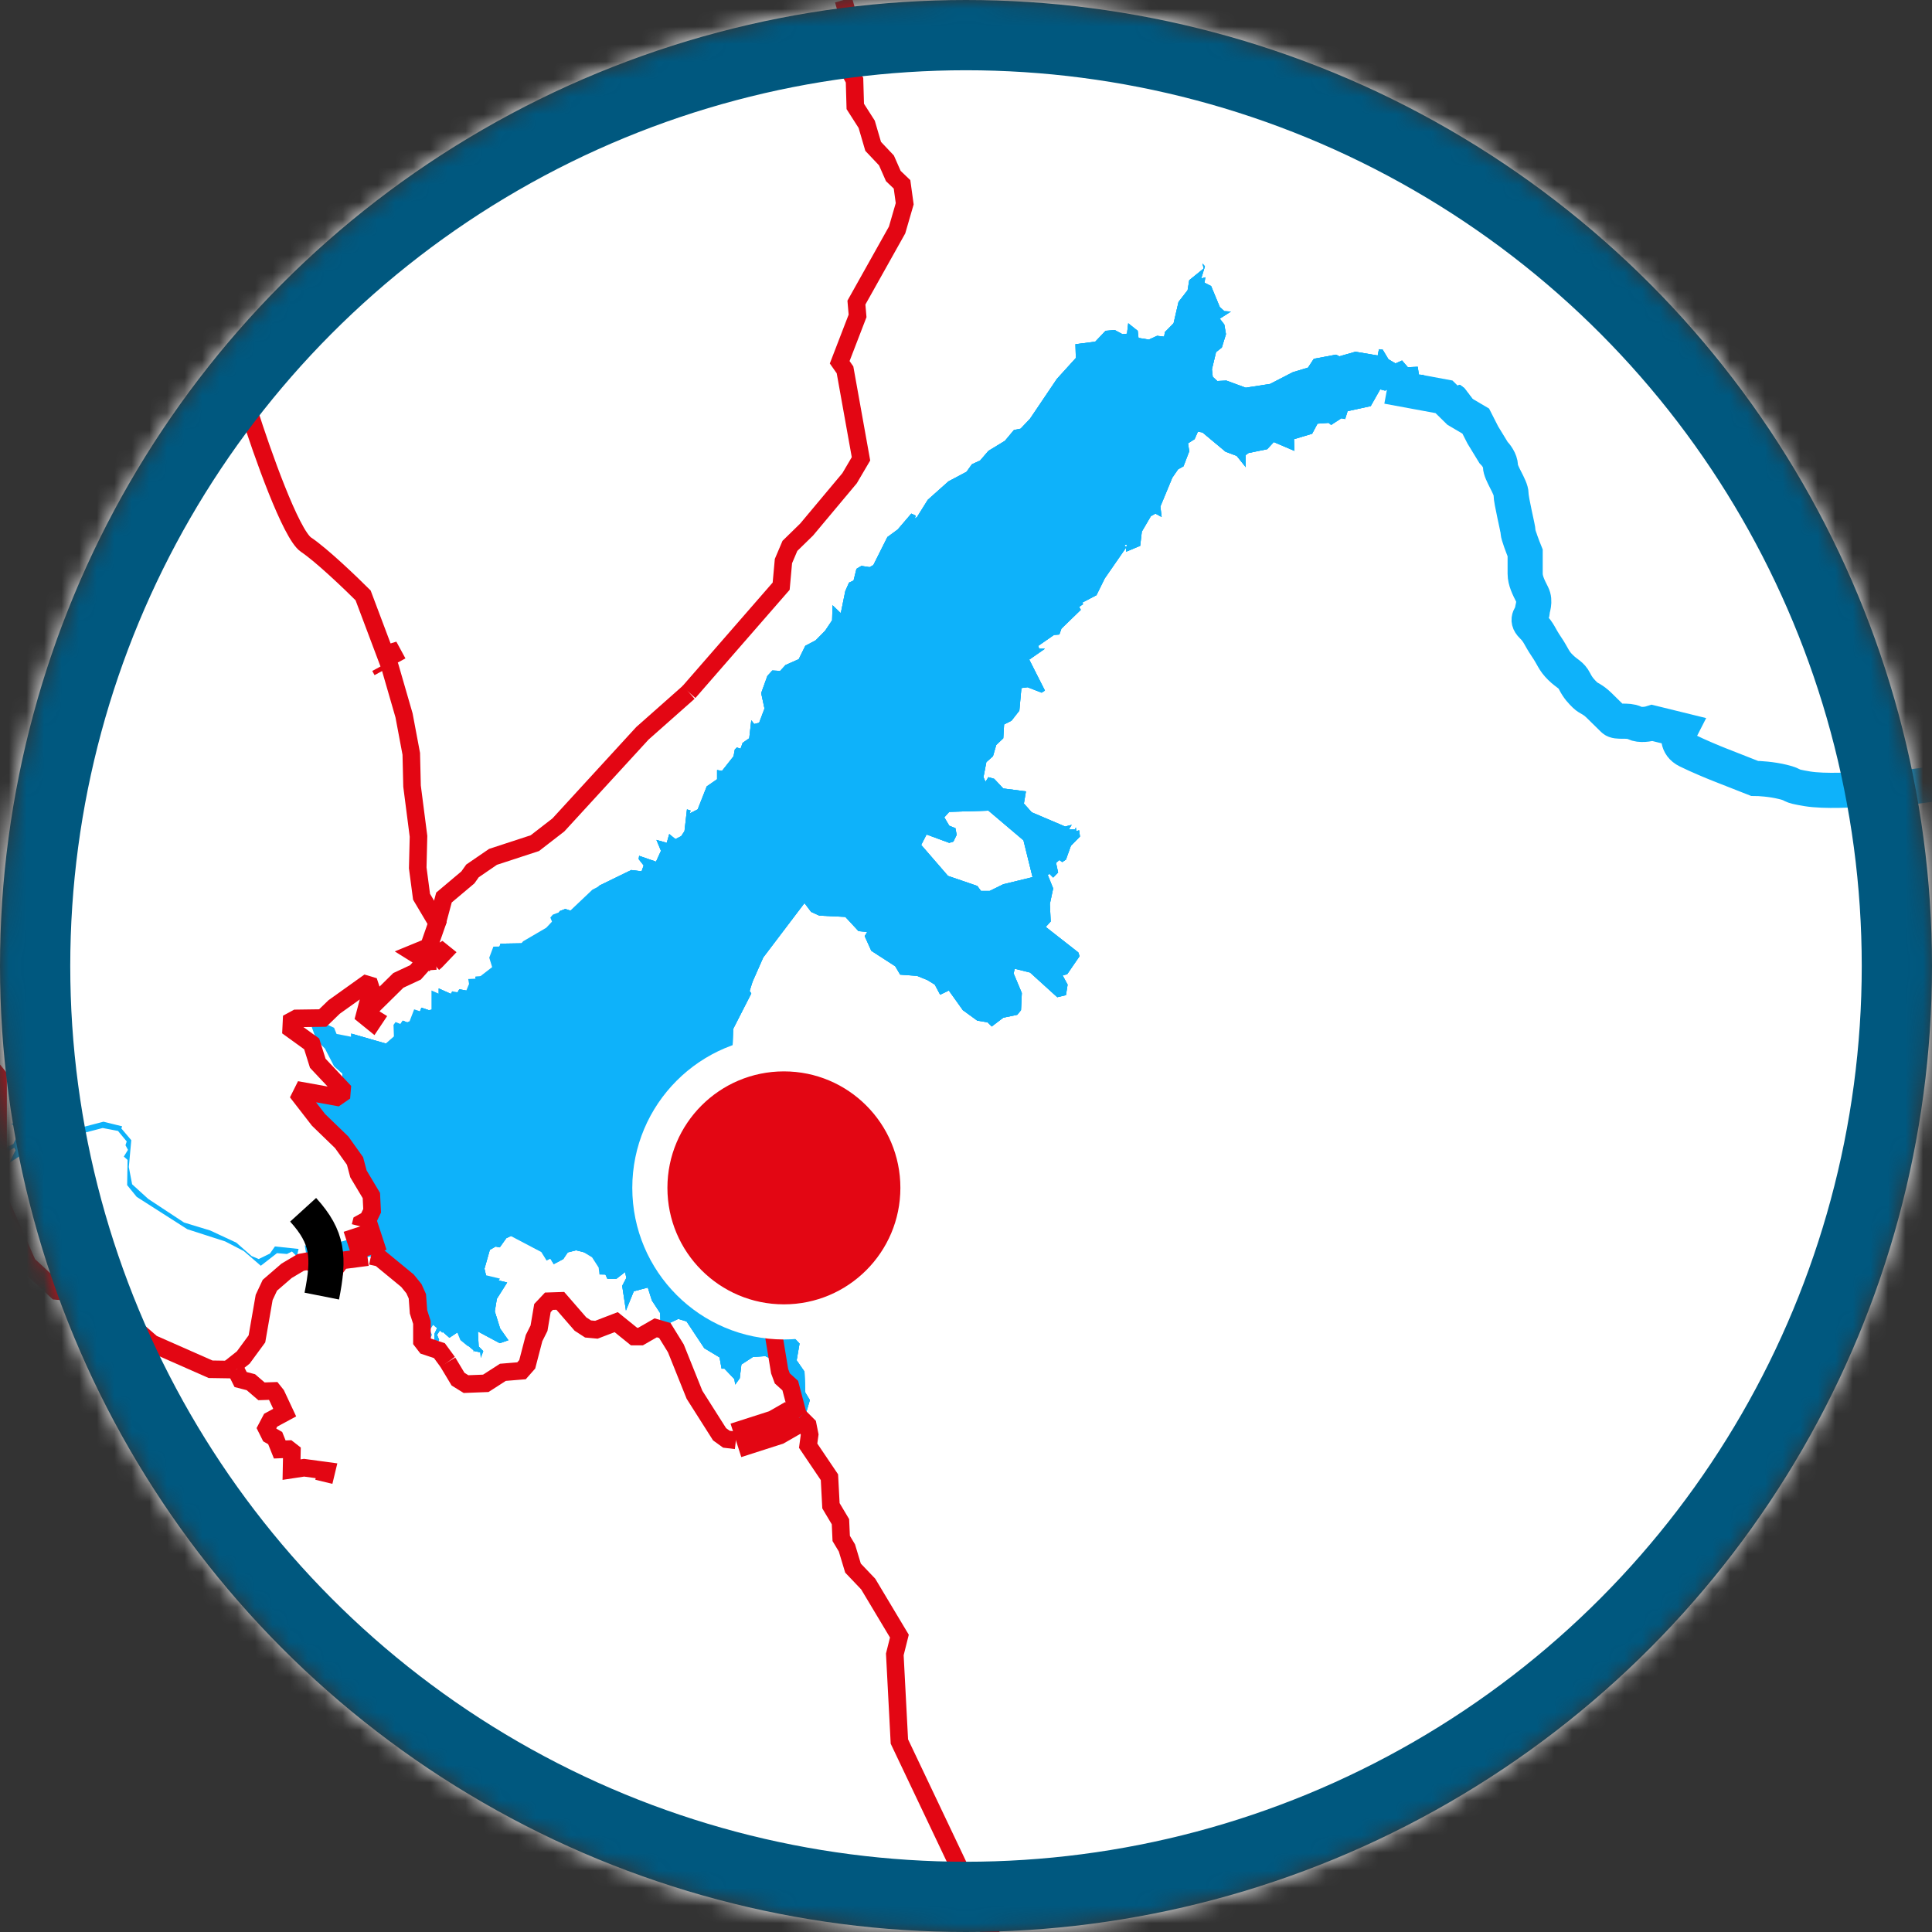
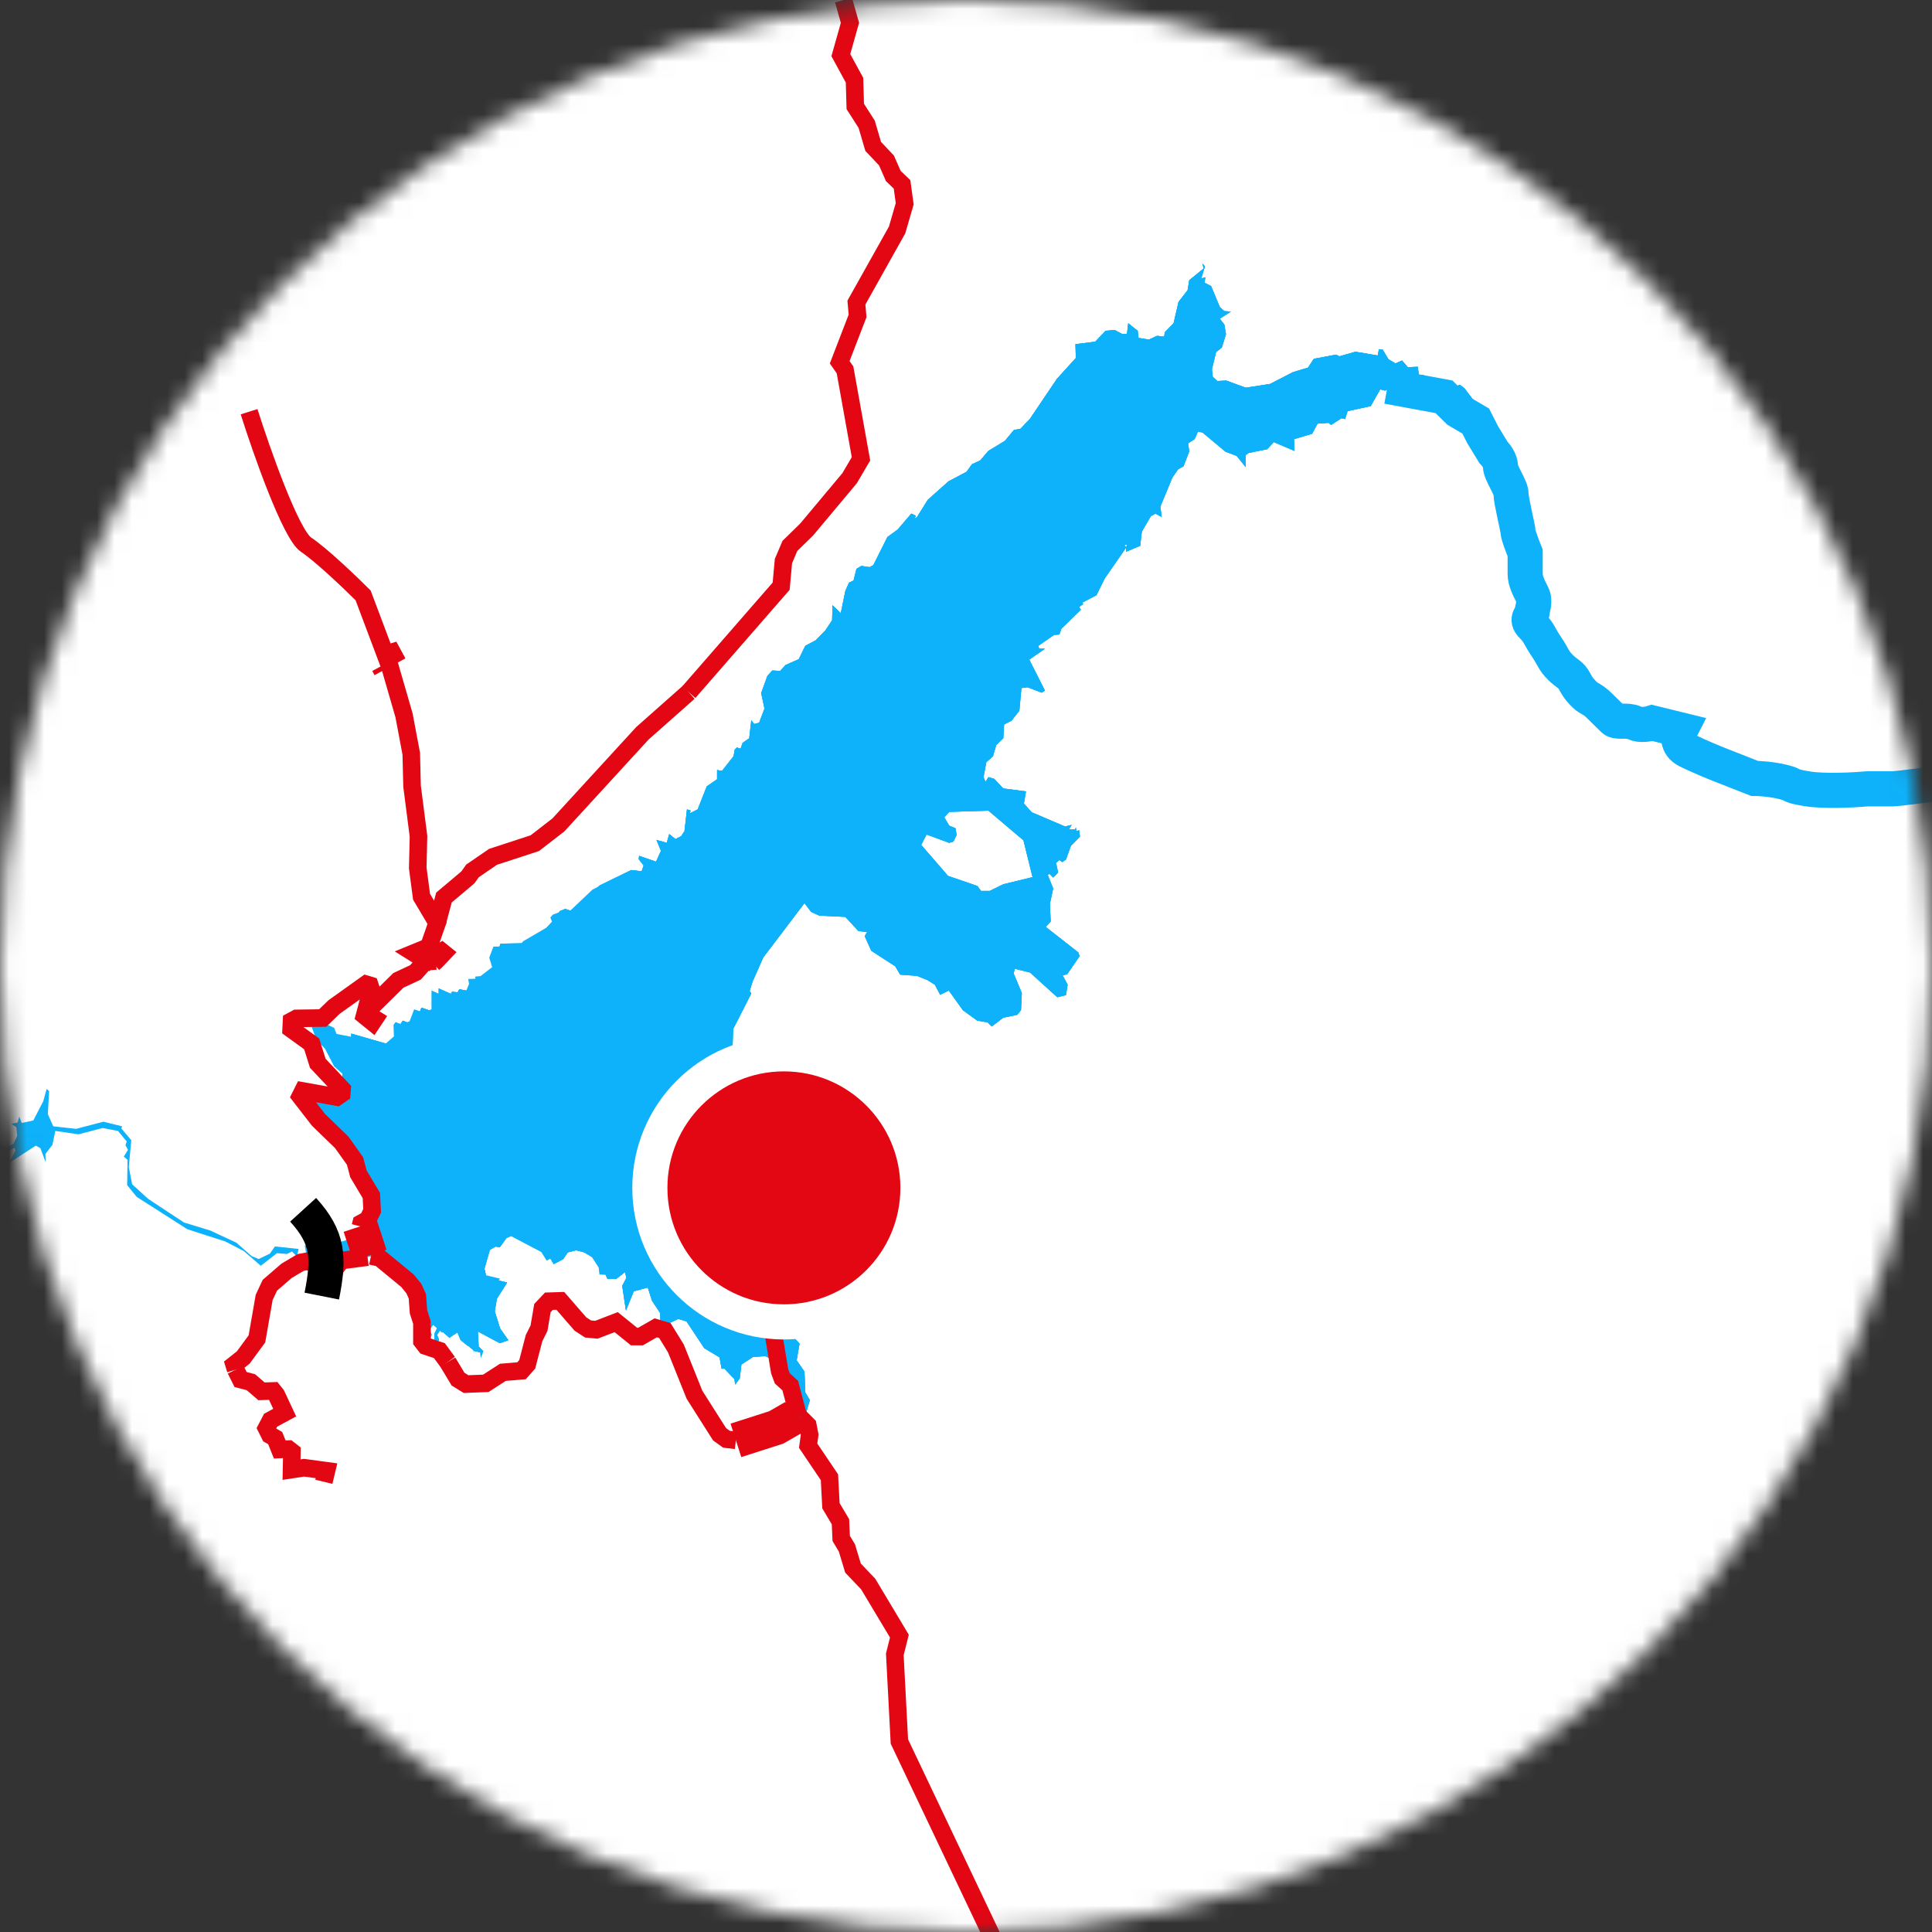
<svg xmlns="http://www.w3.org/2000/svg" width="110" height="110" viewBox="0 0 110 110" fill="none">
  <rect x="0" y="0" width="110" height="110" fill="#333333" stroke="none" />
  <mask id="mask0_7329_20726" style="mask-type:alpha" maskUnits="userSpaceOnUse" x="0" y="0" width="110" height="110">
    <circle cx="55" cy="55" r="55" fill="#D9D9D9" />
  </mask>
  <g mask="url(#mask0_7329_20726)">
    <rect x="-13.951" y="-15" width="163.895" height="180" fill="white" />
    <path d="M68.462 15L68.603 15.167L68.392 15.857L68.627 15.786L68.58 16.096L68.955 16.286L69.448 17.477L69.707 17.715L70.082 17.739L69.448 18.144L69.707 18.477L69.801 19.025L69.566 19.787L69.237 20.049L69.002 21.026L69.049 21.455L69.308 21.693L69.824 21.669L70.928 22.074L72.313 21.86L73.605 21.193L74.473 20.931L74.802 20.43L76.07 20.192L76.258 20.288L77.173 20.026L78.441 20.24L78.512 19.883L78.723 19.907L79.052 20.454L79.451 20.692L79.827 20.526L80.155 20.907L80.719 20.883L80.789 21.359L81.024 21.336L81.235 21.574L82.644 21.836L82.879 22.003L83.114 21.907L83.372 22.098L85.251 24.575L85.626 26.218L85.955 26.647L86.096 27.29L86.8 28.695L86.824 29.481L87.082 30.148V32.149L87.692 33.316L87.763 34.555L87.927 34.912L87.833 35.603L88.279 36.603L89.289 37.603L90.346 38.294L91.355 40.176L91.754 40.509L92.905 40.771L94.267 40.795L95.558 41.581L96.169 42.2L96.99 42.558H98L97.483 42.7L96.497 42.486L94.29 40.938L91.684 40.747L90.815 39.914L90.017 38.318L88.913 37.722L87.716 36.484L87.34 35.293L87.458 33.816L86.8 32.53L86.683 32.006L86.753 30.887L86.377 28.695L85.72 26.885L85.344 26.314L85.204 25.051L84.17 24.003L84.076 23.503L83.419 22.598L82.715 22.074L80.578 21.836L79.31 22.003L78.864 22.241L78.582 22.169L78.042 23.122L76.727 23.408L76.586 23.86L76.375 23.813L75.788 24.194L75.647 24.075L75.013 24.122L74.708 24.694L73.675 25.004L73.698 25.671L72.524 25.17L72.149 25.575L71.092 25.79L70.928 25.909V26.599L70.411 25.956L69.777 25.718L68.462 24.622L68.204 24.575L68.016 25.004L67.641 25.242L67.711 25.694L67.382 26.552L67.077 26.718L66.748 27.195L66.067 28.838L66.138 29.434L65.786 29.243L65.527 29.386L65.011 30.267L64.917 31.077L64.119 31.411V31.172L62.898 32.935L62.428 33.888L61.606 34.316L61.677 34.388L61.442 34.555L61.536 34.721L60.432 35.793L60.315 36.127L60.01 36.151L59.117 36.77L59.164 36.937H59.493L58.601 37.556L59.493 39.318L59.305 39.437L58.507 39.128L58.155 39.175L58.037 40.462L57.591 41.033L57.169 41.248L57.122 42.034L56.722 42.415L56.535 43.058L56.159 43.391L55.995 44.249L56.112 44.511L56.276 44.249L56.605 44.344L57.122 44.892L58.413 45.059L58.296 45.749L58.742 46.249L60.644 47.059L61.019 46.964L60.855 47.226H61.207L61.254 47.107L61.278 47.321L61.442 47.273L61.489 47.631L60.972 48.155L60.691 48.941L60.479 49.084L60.315 48.965L60.127 49.131L60.244 49.679L59.963 49.965L59.751 49.751L59.657 49.822L59.963 50.584L59.775 51.465L59.822 52.466L59.54 52.776L61.395 54.228L61.465 54.443L60.761 55.467L60.503 55.538L60.785 56.062L60.691 56.658L60.197 56.777L58.648 55.372L57.779 55.157L57.709 55.419L58.178 56.539L58.131 57.515L57.92 57.777L57.122 57.944L56.464 58.444L56.229 58.206L55.642 58.111L54.821 57.515L54.022 56.396L53.529 56.634L53.224 56.062L52.801 55.8L52.214 55.562L51.252 55.491L50.97 55.014L49.608 54.133L49.232 53.3L49.373 53.061L48.88 53.014L48.129 52.204L46.65 52.132L46.18 51.918L45.804 51.418L43.456 54.514L42.846 55.896L42.681 56.42L42.775 56.563L41.742 58.587L41.672 60.707L41.202 61.183L41.132 61.564H40.803L40.85 61.755L41.179 61.969L41.108 62.66L41.226 63.113L41.014 63.708L41.202 64.637L40.991 65.042L40.874 65.828L40.639 66.161L40.146 66.233L39.653 67.066L38.972 67.019L38.572 68.21L38.69 70.067L38.432 70.449L38.361 71.115L38.878 72.14L38.713 72.616L38.854 73.045L39.465 73.521L40.334 74.545L40.686 74.712L40.568 75.117L40.897 74.95L41.226 75.355L43.316 74.355L44.395 74.212L45.077 73.736L45.264 73.283L45.922 72.926L45.663 73.402L45.851 74.069L45.734 74.522L44.936 75.498L45.123 76.07L45.523 76.498L45.358 77.451L45.804 78.094L45.851 79.285L46.11 79.714L45.734 81L45.546 80.905L45.382 79.928L45.147 79.666V79.023L44.325 77.57L43.574 77.213L42.869 77.261L42.212 77.689L42.118 78.475L41.86 78.833L41.813 78.523L41.249 77.927H41.085L40.968 77.284L40.099 76.76L39.089 75.236L38.62 75.093L37.962 75.403L37.821 75.617L37.61 75.546L37.586 74.76L37.117 74.045L36.882 73.307L36.084 73.521L35.638 74.617L35.426 73.212L35.661 72.759L35.591 72.425L35.097 72.807H34.581L34.111 71.782L33.383 71.33L32.797 71.187L32.327 71.306L32.069 71.687L31.529 71.973L31.223 71.473L29.134 70.353L28.828 70.496L28.453 71.02L28.218 70.973L27.889 71.163L27.584 72.235L27.701 72.735L28.875 73.021L28.288 73.95L28.171 74.664L28.476 75.641L28.946 76.308L28.453 76.475L27.208 75.808L27.255 76.665L27.514 76.927L27.373 77.308L27.349 76.999L27.02 76.927L26.621 76.594L26.269 75.712L25.588 76.165L25.072 75.712L24.884 75.998L25.001 76.284L24.719 76.76L24.743 75.927L24.931 75.522L24.719 75.355L24.273 73.807L22.066 71.949L21.151 71.52L20.728 71.592L20.587 71.759L20.329 71.687L20 71.901V70.734H20.305L21.291 69.972L21.55 69.115L21.385 67.805L20.704 66.781L20.916 66.447L20.775 66.018L20.258 65.471L20.493 65.447L20 65.042V58.849L22.231 59.492L22.841 58.944L22.818 58.278L22.935 58.111L23.287 58.254L23.733 58.063L23.992 57.372L24.485 57.539L24.978 57.372V56.277L25.776 56.634L25.987 56.61L26.152 56.324L26.668 56.42L26.95 56.301L27.114 55.896L27.067 55.61L27.584 55.586L28.429 54.919L28.265 54.371L28.5 53.728L29.955 53.704L30.19 53.419L31.505 52.633L31.834 52.275L31.74 52.037L31.881 51.87L32.186 51.751L32.609 51.894L34.135 50.417L35.943 49.536L36.53 49.608L36.647 49.274L36.365 48.917L36.389 48.727L37.352 49.06L37.633 48.441L37.375 47.821L37.962 47.988L38.103 47.488L38.455 47.774L38.784 47.607L38.972 47.321L39.113 46.083L39.324 46.154L39.254 46.321L39.723 46.083L40.24 44.773L40.827 44.368V43.844L41.108 43.891L41.766 43.058L41.836 42.677L41.954 42.558L42.165 42.629L42.282 42.296L42.658 42.034L42.775 41.009L42.94 41.224L43.222 41.152L43.527 40.343L43.339 39.461L43.691 38.485L43.973 38.175L44.419 38.199L44.724 37.865L45.476 37.532L45.851 36.77L46.438 36.46L46.978 35.912L47.377 35.317L47.401 34.459L47.871 34.912L48.129 33.65L48.34 33.173L48.598 33.054L48.763 32.387L49.044 32.221L49.514 32.292L49.725 32.173L50.524 30.577L51.111 30.148L51.886 29.243L52.144 29.362L52.073 29.529L52.214 29.434L52.825 28.457L53.999 27.409L55.032 26.861L55.337 26.433L55.807 26.218L56.276 25.671L57.215 25.099L57.732 24.48L58.108 24.408L58.648 23.837L60.174 21.574L61.254 20.383L61.231 19.597L62.358 19.454L62.945 18.835L63.461 18.787L63.907 19.025L64.166 19.001L64.236 18.406L64.776 18.835L64.823 19.24L65.41 19.335L65.88 19.12L66.279 19.168L66.326 18.906L66.819 18.406L67.1 17.191L67.617 16.524L67.711 15.953L68.533 15.286L68.462 15ZM56.276 46.154L54.046 46.225L53.764 46.535L54.046 47.011L54.398 47.154L54.468 47.535L54.281 47.917L54.046 47.988L52.754 47.512L52.449 48.107L53.975 49.87L55.642 50.441L55.854 50.727H56.347L57.122 50.346L58.789 49.941L58.272 47.845L56.276 46.154ZM64.166 31.006L64.025 31.03L64.119 31.172L64.166 31.006Z" fill="#0EB2FA" />
    <path d="M68.462 15L68.603 15.167L68.392 15.857L68.627 15.786L68.58 16.096L68.955 16.286L69.448 17.477L69.707 17.715L70.082 17.739L69.448 18.144L69.707 18.477L69.801 19.025L69.566 19.787L69.237 20.049L69.002 21.026L69.049 21.455L69.308 21.693L69.824 21.669L70.928 22.074L72.313 21.86L73.605 21.193L74.473 20.931L74.802 20.43L76.07 20.192L76.258 20.288L77.173 20.026L78.441 20.24L78.512 19.883L78.723 19.907L79.052 20.454L79.451 20.692L79.827 20.526L80.155 20.907L80.719 20.883L80.789 21.359L81.024 21.336L81.235 21.574L82.644 21.836L82.879 22.003L83.114 21.907L83.372 22.098L85.251 24.575L85.626 26.218L85.955 26.647L86.096 27.29L86.8 28.695L86.824 29.481L87.082 30.148V32.149L87.692 33.316L87.763 34.555L87.927 34.912L87.833 35.603L88.279 36.603L89.289 37.603L90.346 38.294L91.355 40.176L91.754 40.509L92.905 40.771L94.267 40.795L95.558 41.581L96.169 42.2L96.99 42.558H98L97.483 42.7L96.497 42.486L94.29 40.938L91.684 40.747L90.815 39.914L90.017 38.318L88.913 37.722L87.716 36.484L87.34 35.293L87.458 33.816L86.8 32.53L86.683 32.006L86.753 30.887L86.377 28.695L85.72 26.885L85.344 26.314L85.204 25.051L84.17 24.003L84.076 23.503L83.419 22.598L82.715 22.074L80.578 21.836L79.31 22.003L78.864 22.241L78.582 22.169L78.042 23.122L76.727 23.408L76.586 23.86L76.375 23.813L75.788 24.194L75.647 24.075L75.013 24.122L74.708 24.694L73.675 25.004L73.698 25.671L72.524 25.17L72.149 25.575L71.092 25.79L70.928 25.909V26.599L70.411 25.956L69.777 25.718L68.462 24.622L68.204 24.575L68.016 25.004L67.641 25.242L67.711 25.694L67.382 26.552L67.077 26.718L66.748 27.195L66.067 28.838L66.138 29.434L65.786 29.243L65.527 29.386L65.011 30.267L64.917 31.077L64.119 31.411V31.172L62.898 32.935L62.428 33.888L61.606 34.316L61.677 34.388L61.442 34.555L61.536 34.721L60.432 35.793L60.315 36.127L60.01 36.151L59.117 36.77L59.164 36.937H59.493L58.601 37.556L59.493 39.318L59.305 39.437L58.507 39.128L58.155 39.175L58.037 40.462L57.591 41.033L57.169 41.248L57.122 42.034L56.722 42.415L56.535 43.058L56.159 43.391L55.995 44.249L56.112 44.511L56.276 44.249L56.605 44.344L57.122 44.892L58.413 45.059L58.296 45.749L58.742 46.249L60.644 47.059L61.019 46.964L60.855 47.226H61.207L61.254 47.107L61.278 47.321L61.442 47.273L61.489 47.631L60.972 48.155L60.691 48.941L60.479 49.084L60.315 48.965L60.127 49.131L60.244 49.679L59.963 49.965L59.751 49.751L59.657 49.822L59.963 50.584L59.775 51.465L59.822 52.466L59.54 52.776L61.395 54.228L61.465 54.443L60.761 55.467L60.503 55.538L60.785 56.062L60.691 56.658L60.197 56.777L58.648 55.372L57.779 55.157L57.709 55.419L58.178 56.539L58.131 57.515L57.92 57.777L57.122 57.944L56.464 58.444L56.229 58.206L55.642 58.111L54.821 57.515L54.022 56.396L53.529 56.634L53.224 56.062L52.801 55.8L52.214 55.562L51.252 55.491L50.97 55.014L49.608 54.133L49.232 53.3L49.373 53.061L48.88 53.014L48.129 52.204L46.65 52.132L46.18 51.918L45.804 51.418L43.456 54.514L42.846 55.896L42.681 56.42L42.775 56.563L41.742 58.587L41.672 60.707L41.202 61.183L41.132 61.564H40.803L40.85 61.755L41.179 61.969L41.108 62.66L41.226 63.113L41.014 63.708L41.202 64.637L40.991 65.042L40.874 65.828L40.639 66.161L40.146 66.233L39.653 67.066L38.972 67.019L38.572 68.21L38.69 70.067L38.432 70.449L38.361 71.115L38.878 72.14L38.713 72.616L38.854 73.045L39.465 73.521L40.334 74.545L40.686 74.712L40.568 75.117L40.897 74.95L41.226 75.355L43.316 74.355L44.395 74.212L45.077 73.736L45.264 73.283L45.922 72.926L45.663 73.402L45.851 74.069L45.734 74.522L44.936 75.498L45.123 76.07L45.523 76.498L45.358 77.451L45.804 78.094L45.851 79.285L46.11 79.714L45.734 81L45.546 80.905L45.382 79.928L45.147 79.666V79.023L44.325 77.57L43.574 77.213L42.869 77.261L42.212 77.689L42.118 78.475L41.86 78.833L41.813 78.523L41.249 77.927H41.085L40.968 77.284L40.099 76.76L39.089 75.236L38.62 75.093L37.962 75.403L37.821 75.617L37.61 75.546L37.586 74.76L37.117 74.045L36.882 73.307L36.084 73.521L35.638 74.617L35.426 73.212L35.661 72.759L35.591 72.425L35.097 72.807H34.581L34.111 71.782L33.383 71.33L32.797 71.187L32.327 71.306L32.069 71.687L31.529 71.973L31.223 71.473L29.134 70.353L28.828 70.496L28.453 71.02L28.218 70.973L27.889 71.163L27.584 72.235L27.701 72.735L28.875 73.021L28.288 73.95L28.171 74.664L28.476 75.641L28.946 76.308L28.453 76.475L27.208 75.808L27.255 76.665L27.514 76.927L27.373 77.308L27.349 76.999L27.02 76.927L26.621 76.594L26.269 75.712L25.588 76.165L25.072 75.712L24.884 75.998L25.001 76.284L24.719 76.76L24.743 75.927L24.931 75.522L24.719 75.355L24.273 73.807L22.066 71.949L21.151 71.52L20.728 71.592L20.587 71.759L20.329 71.687L20 71.901V70.734H20.305L21.291 69.972L21.55 69.115L21.385 67.805L20.704 66.781L20.916 66.447L20.775 66.018L20.258 65.471L20.493 65.447L20 65.042V58.849L22.231 59.492L22.841 58.944L22.818 58.278L22.935 58.111L23.287 58.254L23.733 58.063L23.992 57.372L24.485 57.539L24.978 57.372V56.277L25.776 56.634L25.987 56.61L26.152 56.324L26.668 56.42L26.95 56.301L27.114 55.896L27.067 55.61L27.584 55.586L28.429 54.919L28.265 54.371L28.5 53.728L29.955 53.704L30.19 53.419L31.505 52.633L31.834 52.275L31.74 52.037L31.881 51.87L32.186 51.751L32.609 51.894L34.135 50.417L35.943 49.536L36.53 49.608L36.647 49.274L36.365 48.917L36.389 48.727L37.352 49.06L37.633 48.441L37.375 47.821L37.962 47.988L38.103 47.488L38.455 47.774L38.784 47.607L38.972 47.321L39.113 46.083L39.324 46.154L39.254 46.321L39.723 46.083L40.24 44.773L40.827 44.368V43.844L41.108 43.891L41.766 43.058L41.836 42.677L41.954 42.558L42.165 42.629L42.282 42.296L42.658 42.034L42.775 41.009L42.94 41.224L43.222 41.152L43.527 40.343L43.339 39.461L43.691 38.485L43.973 38.175L44.419 38.199L44.724 37.865L45.476 37.532L45.851 36.77L46.438 36.46L46.978 35.912L47.377 35.317L47.401 34.459L47.871 34.912L48.129 33.65L48.34 33.173L48.598 33.054L48.763 32.387L49.044 32.221L49.514 32.292L49.725 32.173L50.524 30.577L51.111 30.148L51.886 29.243L52.144 29.362L52.073 29.529L52.214 29.434L52.825 28.457L53.999 27.409L55.032 26.861L55.337 26.433L55.807 26.218L56.276 25.671L57.215 25.099L57.732 24.48L58.108 24.408L58.648 23.837L60.174 21.574L61.254 20.383L61.231 19.597L62.358 19.454L62.945 18.835L63.461 18.787L63.907 19.025L64.166 19.001L64.236 18.406L64.776 18.835L64.823 19.24L65.41 19.335L65.88 19.12L66.279 19.168L66.326 18.906L66.819 18.406L67.1 17.191L67.617 16.524L67.711 15.953L68.533 15.286L68.462 15ZM56.276 46.154L54.046 46.225L53.764 46.535L54.046 47.011L54.398 47.154L54.468 47.535L54.281 47.917L54.046 47.988L52.754 47.512L52.449 48.107L53.975 49.87L55.642 50.441L55.854 50.727H56.347L57.122 50.346L58.789 49.941L58.272 47.845L56.276 46.154ZM64.166 31.006L64.025 31.03L64.119 31.172L64.166 31.006Z" fill="#0EB2FA" />
    <path d="M68.462 15L68.603 15.167L68.392 15.857L68.627 15.786L68.58 16.096L68.955 16.286L69.448 17.477L69.707 17.715L70.082 17.739L69.448 18.144L69.707 18.477L69.801 19.025L69.566 19.787L69.237 20.049L69.002 21.026L69.049 21.455L69.308 21.693L69.824 21.669L70.928 22.074L72.313 21.86L73.605 21.193L74.473 20.931L74.802 20.43L76.07 20.192L76.258 20.288L77.173 20.026L78.441 20.24L78.512 19.883L78.723 19.907L79.052 20.454L79.451 20.692L79.827 20.526L80.155 20.907L80.719 20.883L80.789 21.359L81.024 21.336L81.235 21.574L82.644 21.836L82.879 22.003L83.114 21.907L83.372 22.098L85.251 24.575L85.626 26.218L85.955 26.647L86.096 27.29L86.8 28.695L86.824 29.481L87.082 30.148V32.149L87.692 33.316L87.763 34.555L87.927 34.912L87.833 35.603L88.279 36.603L89.289 37.603L90.346 38.294L91.355 40.176L91.754 40.509L92.905 40.771L94.267 40.795L95.558 41.581L96.169 42.2L96.99 42.558H98L97.483 42.7L96.497 42.486L94.29 40.938L91.684 40.747L90.815 39.914L90.017 38.318L88.913 37.722L87.716 36.484L87.34 35.293L87.458 33.816L86.8 32.53L86.683 32.006L86.753 30.887L86.377 28.695L85.72 26.885L85.344 26.314L85.204 25.051L84.17 24.003L84.076 23.503L83.419 22.598L82.715 22.074L80.578 21.836L79.31 22.003L78.864 22.241L78.582 22.169L78.042 23.122L76.727 23.408L76.586 23.86L76.375 23.813L75.788 24.194L75.647 24.075L75.013 24.122L74.708 24.694L73.675 25.004L73.698 25.671L72.524 25.17L72.149 25.575L71.092 25.79L70.928 25.909V26.599L70.411 25.956L69.777 25.718L68.462 24.622L68.204 24.575L68.016 25.004L67.641 25.242L67.711 25.694L67.382 26.552L67.077 26.718L66.748 27.195L66.067 28.838L66.138 29.434L65.786 29.243L65.527 29.386L65.011 30.267L64.917 31.077L64.119 31.411V31.172L62.898 32.935L62.428 33.888L61.606 34.316L61.677 34.388L61.442 34.555L61.536 34.721L60.432 35.793L60.315 36.127L60.01 36.151L59.117 36.77L59.164 36.937H59.493L58.601 37.556L59.493 39.318L59.305 39.437L58.507 39.128L58.155 39.175L58.037 40.462L57.591 41.033L57.169 41.248L57.122 42.034L56.722 42.415L56.535 43.058L56.159 43.391L55.995 44.249L56.112 44.511L56.276 44.249L56.605 44.344L57.122 44.892L58.413 45.059L58.296 45.749L58.742 46.249L60.644 47.059L61.019 46.964L60.855 47.226H61.207L61.254 47.107L61.278 47.321L61.442 47.273L61.489 47.631L60.972 48.155L60.691 48.941L60.479 49.084L60.315 48.965L60.127 49.131L60.244 49.679L59.963 49.965L59.751 49.751L59.657 49.822L59.963 50.584L59.775 51.465L59.822 52.466L59.54 52.776L61.395 54.228L61.465 54.443L60.761 55.467L60.503 55.538L60.785 56.062L60.691 56.658L60.197 56.777L58.648 55.372L57.779 55.157L57.709 55.419L58.178 56.539L58.131 57.515L57.92 57.777L57.122 57.944L56.464 58.444L56.229 58.206L55.642 58.111L54.821 57.515L54.022 56.396L53.529 56.634L53.224 56.062L52.801 55.8L52.214 55.562L51.252 55.491L50.97 55.014L49.608 54.133L49.232 53.3L49.373 53.061L48.88 53.014L48.129 52.204L46.65 52.132L46.18 51.918L45.804 51.418L43.456 54.514L42.846 55.896L42.681 56.42L42.775 56.563L41.742 58.587L41.672 60.707L41.202 61.183L41.132 61.564H40.803L40.85 61.755L41.179 61.969L41.108 62.66L41.226 63.113L41.014 63.708L41.202 64.637L40.991 65.042L40.874 65.828L40.639 66.161L40.146 66.233L39.653 67.066L38.972 67.019L38.572 68.21L38.69 70.067L38.432 70.449L38.361 71.115L38.878 72.14L38.713 72.616L38.854 73.045L39.465 73.521L40.334 74.545L40.686 74.712L40.568 75.117L40.897 74.95L41.226 75.355L43.316 74.355L44.395 74.212L45.077 73.736L45.264 73.283L45.922 72.926L45.663 73.402L45.851 74.069L45.734 74.522L44.936 75.498L45.123 76.07L45.523 76.498L45.358 77.451L45.804 78.094L45.851 79.285L46.11 79.714L45.734 81L45.546 80.905L45.382 79.928L45.147 79.666V79.023L44.325 77.57L43.574 77.213L42.869 77.261L42.212 77.689L42.118 78.475L41.86 78.833L41.813 78.523L41.249 77.927H41.085L40.968 77.284L40.099 76.76L39.089 75.236L38.62 75.093L37.962 75.403L37.821 75.617L37.61 75.546L37.586 74.76L37.117 74.045L36.882 73.307L36.084 73.521L35.638 74.617L35.426 73.212L35.661 72.759L35.591 72.425L35.097 72.807H34.581L34.111 71.782L33.383 71.33L32.797 71.187L32.327 71.306L32.069 71.687L31.529 71.973L31.223 71.473L29.134 70.353L28.828 70.496L28.453 71.02L28.218 70.973L27.889 71.163L27.584 72.235L27.701 72.735L28.875 73.021L28.288 73.95L28.171 74.664L28.476 75.641L28.946 76.308L28.453 76.475L27.208 75.808L27.255 76.665L27.514 76.927L27.373 77.308L27.349 76.999L27.02 76.927L26.621 76.594L26.269 75.712L25.588 76.165L25.072 75.712L24.884 75.998L25.001 76.284L24.719 76.76L24.743 75.927L24.931 75.522L24.719 75.355L24.273 73.807L22.066 71.949L21.151 71.52L20.728 71.592L20.587 71.759L20.329 71.687L20 71.901V70.734H20.305L21.291 69.972L21.55 69.115L21.385 67.805L20.704 66.781L20.916 66.447L20.775 66.018L20.258 65.471L20.493 65.447L20 65.042V58.849L22.231 59.492L22.841 58.944L22.818 58.278L22.935 58.111L23.287 58.254L23.733 58.063L23.992 57.372L24.485 57.539L24.978 57.372V56.277L25.776 56.634L25.987 56.61L26.152 56.324L26.668 56.42L26.95 56.301L27.114 55.896L27.067 55.61L27.584 55.586L28.429 54.919L28.265 54.371L28.5 53.728L29.955 53.704L30.19 53.419L31.505 52.633L31.834 52.275L31.74 52.037L31.881 51.87L32.186 51.751L32.609 51.894L34.135 50.417L35.943 49.536L36.53 49.608L36.647 49.274L36.365 48.917L36.389 48.727L37.352 49.06L37.633 48.441L37.375 47.821L37.962 47.988L38.103 47.488L38.455 47.774L38.784 47.607L38.972 47.321L39.113 46.083L39.324 46.154L39.254 46.321L39.723 46.083L40.24 44.773L40.827 44.368V43.844L41.108 43.891L41.766 43.058L41.836 42.677L41.954 42.558L42.165 42.629L42.282 42.296L42.658 42.034L42.775 41.009L42.94 41.224L43.222 41.152L43.527 40.343L43.339 39.461L43.691 38.485L43.973 38.175L44.419 38.199L44.724 37.865L45.476 37.532L45.851 36.77L46.438 36.46L46.978 35.912L47.377 35.317L47.401 34.459L47.871 34.912L48.129 33.65L48.34 33.173L48.598 33.054L48.763 32.387L49.044 32.221L49.514 32.292L49.725 32.173L50.524 30.577L51.111 30.148L51.886 29.243L52.144 29.362L52.073 29.529L52.214 29.434L52.825 28.457L53.999 27.409L55.032 26.861L55.337 26.433L55.807 26.218L56.276 25.671L57.215 25.099L57.732 24.48L58.108 24.408L58.648 23.837L60.174 21.574L61.254 20.383L61.231 19.597L62.358 19.454L62.945 18.835L63.461 18.787L63.907 19.025L64.166 19.001L64.236 18.406L64.776 18.835L64.823 19.24L65.41 19.335L65.88 19.12L66.279 19.168L66.326 18.906L66.819 18.406L67.1 17.191L67.617 16.524L67.711 15.953L68.533 15.286L68.462 15ZM56.276 46.154L54.046 46.225L53.764 46.535L54.046 47.011L54.398 47.154L54.468 47.535L54.281 47.917L54.046 47.988L52.754 47.512L52.449 48.107L53.975 49.87L55.642 50.441L55.854 50.727H56.347L57.122 50.346L58.789 49.941L58.272 47.845L56.276 46.154ZM64.166 31.006L64.025 31.03L64.119 31.172L64.166 31.006Z" fill="#0EB2FA" />
    <path d="M2.654 62L2.796 62.12L2.725 63.435L3.032 64.128L4.332 64.272L5.892 63.865L6.955 64.128L6.908 64.248L7.475 64.917L7.334 66.448L7.523 67.428L8.444 68.265L10.477 69.604L11.966 70.058L13.455 70.752L14.329 71.517L14.731 71.684L15.369 71.373L15.653 70.967L17 71.11L16.929 71.421L16.858 71.493L16.622 71.254L16.338 71.397L15.771 71.35L14.849 72.067L13.88 71.23L12.817 70.68L10.666 69.987L7.783 68.145L7.239 67.476L7.263 66.041L7.05 65.85L7.286 65.467L7.144 65.204L7.215 64.989L6.719 64.391L5.845 64.224L4.474 64.582L3.15 64.391L2.985 65.18L2.583 65.706L2.607 66.184L2.299 65.372L2.039 65.228L0.527 66.209L0.881 65.491L0.81 65.348L0.527 65.515L0.196 65.491L-1.151 65.109L-1.813 65.395L-1.837 65.204L-2.735 65.3L-3.491 65.611L-3.751 66.352L-4.555 66.543L-5.595 66.424L-6.114 66.161L-8.454 65.706L-9.376 65.945L-9.518 66.137L-9.447 67.308L-8.596 68.695L-8.549 69.03L-7.745 69.389L-7.509 69.771L-7.84 69.628L-8.714 69.795L-8.88 69.891L-8.927 70.321L-9.471 70.297L-9.778 70.465L-10.511 72.019L-9.943 72.76L-9.494 73.693L-8.903 74.147L-8.171 74.267L-7.982 74.602L-8.1 75.893L-7.911 76.347L-6.587 77.59L-6.398 77.519L-6.091 78.236L-5.713 78.212L-5.925 78.451L-5.878 79.36L-6.138 80.723L-6.611 81.632L-7.225 82.181L-6.682 82.277L-6.422 82.612L-6.209 82.54L-6.516 82.707L-7.202 82.492L-7.556 83.042L-7.273 83.401L-7.202 84.214L-6.918 84.621L-7.013 84.812L-7.84 84.931L-8.312 86.151L-9.258 87.155L-8.714 86.964L-8.525 87.083L-8.714 87.036L-9.116 87.299L-9.045 87.514L-9.636 87.346L-10.723 88.494L-11.125 88.709L-11.716 89.522L-11.763 89.905L-11.999 90.001L-12.354 90.527L-13.654 91.053L-14.079 92.559L-13.867 92.942L-14.174 93.085L-14.032 93.659L-14.103 94.042L-14.505 94.353L-14.694 94.735L-14.103 95.453L-13.559 95.333L-13.252 95.429L-12.921 95.285L-12.709 95.453L-13.087 96.17L-13.347 96.289L-13.063 95.955L-12.945 95.5L-13.441 95.644L-13.559 95.548L-13.772 95.787L-14.103 95.763L-15.19 94.807L-15.923 95.357L-15.946 95.524L-16.395 95.668L-16.537 95.548L-17.01 96.002L-17.814 96.289L-18.239 96.122H-18.452L-18.546 96.289L-18.877 96.122L-19.279 96.289L-19.255 96.744L-19.893 95.978H-20.177L-20.153 96.337L-20.39 96.05L-21.359 96.146L-21.619 96.457L-24.1 97.079L-24.951 98.322L-24.904 98.872L-25.069 99.111L-25.046 99.398L-27.125 100.45L-27.173 100.785L-27.433 101L-27.645 100.57L-28 100.474L-25.377 99.135L-25.329 98.944L-25.495 98.8L-25.282 98.561L-25.424 98.322L-25.211 98.059L-25.306 97.915L-25.022 97.246L-25.046 96.552L-24.762 97.007L-24.549 96.696L-24.171 96.791L-23.817 96.576L-23.344 96.552L-23.06 96.313L-22.044 96.05L-21.902 95.811L-21.335 95.739L-21.193 95.596L-21.099 95.739L-20.65 95.716L-20.508 95.644L-20.532 95.405L-19.988 95.811L-19.633 95.476L-19.752 94.879L-19.255 95.596L-18.593 95.692L-18.381 95.381L-17.766 95.165L-17.672 94.95L-16.585 95.165L-16.277 94.95L-16.017 95.046L-15.687 94.783L-15.639 94.472L-15.285 94.424L-15.001 94.185L-14.954 94.281L-14.576 93.826L-14.836 93.013L-14.694 92.942L-14.67 92.487L-14.457 92.392L-14.316 91.603H-14.197L-14.15 91.411L-14.363 91.172L-13.559 90.311L-13.488 89.785L-13.229 90.24L-12.732 89.977L-12.425 89.546L-12.378 89.164L-12.118 89.044L-12.141 88.733H-11.952L-10.038 86.868L-9.707 86.796L-8.549 85.601L-8.454 85.338L-8.738 84.812L-9.825 84.262L-10.912 84.238L-11.22 83.688L-11.314 82.325L-11.432 82.181L-10.841 80.819L-10.865 80.388L-10.392 80.412L-10.085 80.795L-9.731 80.699L-9.329 81.249L-9.116 81.201L-9.211 80.962L-8.927 80.914L-7.651 81.679L-7.154 81.321L-6.587 80.197L-6.351 79.312L-6.493 78.332L-8.171 76.562L-8.407 75.725L-8.289 74.841L-8.478 74.482L-9.541 74.099L-10.558 72.593L-10.912 72.832L-11.078 73.645L-11.503 73.382L-11.621 72.975L-12.118 72.306L-11.834 72.091L-11.881 71.66L-11.645 71.182L-11.881 69.891L-12.236 69.389L-12.661 69.317L-12.732 69.628L-13.252 69.7L-13.323 69.915L-13.418 69.843L-13.276 69.413L-13.961 69.221L-13.654 68.791L-13.961 67.978L-14.008 67.069L-13.465 66.065L-13.536 65.635L-13.11 65.491L-12.401 64.798L-12.448 64.678L-11.952 64.367L-11.527 64.63L-11.172 64.487L-10.936 63.961L-10.794 64.009L-10.534 64.63L-9.683 64.846L-9.376 64.774L-9.234 65.252L-8.643 65.18L-8.242 63.985L-7.911 63.865L-8.1 64.032L-7.911 64.559L-7.273 64.654L-7.674 64.989L-7.745 65.395L-6.753 65.85L-6.658 65.73L-6.587 65.898L-6.28 65.85L-4.649 66.28L-4.106 66.256L-3.775 65.563L-3.444 65.252L-1.955 64.846V64.511L-1.577 64.487L-1.104 63.889L-0.891 64.032L-0.915 64.319L-1.222 64.869L-0.986 64.798L-0.773 64.965L-0.064 65.037L0.314 65.348L0.763 65.132L0.976 64.678L0.929 64.176L0.645 63.985L0.999 63.913L1.094 63.578L1.236 63.937L1.898 63.793L2.465 62.693L2.654 62Z" fill="#0EB2FA" />
    <path d="M35 50V72.379L34.694 72.59L34.13 72.566L34.084 72.169L33.708 71.586L32.979 71.143L32.392 71.003L31.922 71.119L31.663 71.493L31.123 71.773L30.817 71.283L28.726 70.186L28.42 70.326L28.044 70.839L27.809 70.793L27.48 70.979L27.175 72.029L27.292 72.519L28.467 72.799L27.88 73.71L27.762 74.41L28.068 75.367L28.538 76.02L28.044 76.183L26.799 75.53L26.846 76.37L27.104 76.627L26.963 77L26.94 76.697L26.611 76.627L26.212 76.3L25.859 75.436L25.177 75.88L24.661 75.436L24.473 75.716L24.59 75.996L24.379 76.51L24.308 75.787L24.52 75.25L24.308 75.086L23.862 73.57L21.653 71.749L20.736 71.329L20.313 71.399L20.172 71.563L19.914 71.493L19.679 71.703L18.762 71.633L18.386 72.099L18.316 71.679L17.729 71.703L17.634 71.819L17.117 71.609L17.423 71.329L17.352 70.909L18.057 71.026L18.48 70.816L18.692 70.909L19.89 70.559L20.877 69.812L21.136 68.972L20.971 67.689L20.29 66.685L20.501 66.359L20.36 65.939L19.843 65.402L20.078 65.379L17.869 63.512L17.023 62.345L17 62.181H17.259L18.222 62.485L18.739 62.298L18.95 62.368L19.491 61.925V61.131L19.021 60.711L18.504 59.708L18.01 59.194L17.705 58.354L17.94 58.121L18.057 58.261L18.316 58.191L19.021 58.518L19.162 58.868L20.971 59.218L21.817 59.544L22.428 59.008L22.405 58.354L22.522 58.191L22.875 58.331L23.321 58.144L23.58 57.468L24.073 57.631L24.567 57.468V56.394L25.366 56.744L25.577 56.721L25.741 56.441L26.259 56.534L26.541 56.417L26.705 56.021L26.658 55.741L27.175 55.717L28.021 55.064L27.856 54.527L28.091 53.897L29.548 53.874L29.783 53.594L31.099 52.824L31.428 52.474L31.334 52.24L31.475 52.077L31.781 51.96L32.204 52.1L33.731 50.653L35 50Z" fill="#0EB2FA" />
    <path d="M79 22L82.215 22.593L83.019 23.383L84.023 23.975L84.425 24.765L85.028 25.753C85.162 25.885 85.43 26.227 85.43 26.543C85.43 26.938 86.033 27.728 86.033 28.123C86.033 28.518 86.435 30.099 86.435 30.296C86.435 30.454 86.703 31.152 86.836 31.481C86.836 31.744 86.836 32.35 86.836 32.666C86.836 33.061 87.037 33.456 87.238 33.851C87.439 34.246 87.238 34.642 87.238 34.839C87.238 35.037 86.836 35.234 87.238 35.629C87.64 36.024 87.64 36.222 88.042 36.814C88.444 37.407 88.444 37.604 88.846 37.999C89.248 38.395 89.449 38.395 89.65 38.789C89.85 39.185 90.051 39.382 90.252 39.58C90.453 39.777 90.654 39.777 91.056 40.172C91.458 40.567 91.659 40.765 91.86 40.962C92.061 41.16 92.664 40.962 93.065 41.16C93.387 41.318 93.869 41.226 94.07 41.16L95.678 41.555C95.544 41.818 95.436 42.424 96.079 42.74C96.722 43.056 97.553 43.398 97.888 43.53L99.897 44.32C100.165 44.32 100.862 44.36 101.505 44.518C102.308 44.715 101.706 44.715 102.911 44.913C103.876 45.071 105.59 44.979 106.327 44.913C106.662 44.913 107.412 44.913 107.734 44.913C108.055 44.913 110.011 44.649 110.949 44.518C110.882 44.386 110.949 44.123 111.752 44.123C112.556 44.123 114.364 43.859 115.168 43.728L115.369 43.333L115.771 42.74L117.78 42.345H118.182H118.785H120.192L122 42.74" stroke="#0EB2FA" stroke-width="2" />
    <path d="M24.888 52.551L25.278 51.101L26.641 49.954L26.901 49.586L28.07 48.785L30.451 48.006L31.793 46.967L36.576 41.751L39.216 39.413" stroke="#E30613" />
    <path d="M21.858 37.79L22.075 37.725L22.204 37.963M20.516 69.822L21.057 71.467" stroke="#E30613" stroke-width="2" />
    <path d="M24.672 54.845L24.823 54.715L25.256 54.261L25.148 54.174L24.52 54.542V54.412L24.867 54.174L24.953 53.806L24.607 54.196L23.741 54.369L23.568 54.261L24.412 53.914L24.888 52.551L24.001 51.057L23.784 49.413L23.828 47.616L23.46 44.759L23.416 42.919L23.005 40.733L22.204 37.963L20.674 33.899C19.953 33.178 18.294 31.591 17.428 31.014C16.563 30.437 14.904 25.725 14.182 23.441" stroke="#E30613" />
    <path d="M24.477 54.758L24.672 54.845M24.823 54.715L24.196 54.758L23.655 55.364L22.681 55.819L21.209 57.269L21.014 57.659L21.058 57.832L21.339 58.005L21.209 58.2L20.755 57.832L21.144 56.36L21.058 56.1L20.841 56.035L19.023 57.334L18.374 57.962L16.88 57.983L16.599 58.135L16.577 58.589L17.746 59.434L18.092 60.537L19.477 62.009L19.456 62.269L19.174 62.464L17.248 62.117L17.097 62.42L18.136 63.762L19.456 65.039L20.213 66.1L20.408 66.836L21.144 68.069L21.187 68.935L20.949 69.433L20.56 69.649L20.516 69.823" stroke="#E30613" />
    <path d="M25.494 77.549L25.018 76.9L24.239 76.64L24.023 76.359V75.298L23.828 74.692L23.763 73.805L23.568 73.372L23.2 72.918L21.62 71.619L21.122 71.511" stroke="#E30613" />
    <path d="M18.439 84.367L18.59 83.739L17.313 83.566L16.599 83.674L16.62 82.657L16.426 82.506L15.928 82.527L15.668 81.878L15.365 81.705L15.17 81.315L15.409 80.861L16.209 80.428L15.733 79.411L15.56 79.194L14.889 79.216L14.283 78.696L13.699 78.545L13.417 77.982" stroke="#E30613" />
    <path d="M20.927 71.576L19.434 71.77L19.088 72.225L18.98 72.636L18.763 72.593L18.503 72.073L17.465 71.814L17.118 71.879L16.317 72.355L15.365 73.177L15.04 73.87L14.629 76.229L13.85 77.29L13.331 77.701L13.417 77.982" stroke="#E30613" />
-     <path d="M13.309 78.047L13.439 78.025M13.417 77.982L11.989 77.96L8.656 76.489L8.006 75.926L5.864 74.606L5.019 73.87L4.327 73.61L3.223 73.502L1.578 71.987L-0.11 68.156V61.267L-2.466 58.366V55.828V42.958L-8.086 40.964H-13.162H-20.776H-25.126" stroke="#E30613" />
    <path d="M41.9 82.008L44.194 81.272L45.212 80.688" stroke="#E30613" stroke-width="2" />
    <path d="M41.9 82.008L41.359 81.943L40.97 81.662L39.541 79.411L38.481 76.77L37.853 75.753L37.334 75.601L36.468 76.099H36.1L35.083 75.277L33.957 75.71L33.481 75.666L33.048 75.385L31.901 74.065L31.252 74.086L30.884 74.476L30.689 75.623L30.407 76.186L30.018 77.679L29.693 78.047L28.633 78.134L27.659 78.761L26.533 78.805L26.079 78.523L25.494 77.549M45.342 80.536L45.082 80.731" stroke="#E30613" />
    <path d="M45.536 80.688L45.991 81.142L46.099 81.683L46.013 82.311L47.225 84.107L47.311 85.731L47.852 86.64L47.895 87.592L48.22 88.133L48.566 89.28L49.432 90.189L51.207 93.154L50.947 94.193L51.207 99.154L58.5 114.5" stroke="#E30613" />
    <path d="M39.216 39.413L44.476 33.375L44.606 31.946L44.974 31.08L45.926 30.15L48.372 27.228L49.021 26.124L48.112 21.059L47.809 20.626L48.826 17.986L48.761 17.228L51.077 13.094L51.51 11.601L51.358 10.497L50.861 10.021L50.471 9.134L49.714 8.333L49.346 7.077L48.696 6.06L48.653 4.567L47.874 3.138L48.393 1.299L48.025 0" stroke="#E30613" />
    <path d="M40.32 74.065L41.576 73.416L42.377 73.286L42.939 72.983L43.221 72.485L43.567 72.204L43.848 72.117L44.086 72.29L44.173 73.394L43.978 73.913L43.286 74.671L44 75.71L44.389 78.069L44.541 78.48L44.995 78.891L45.45 80.623M45.255 80.385L45.537 80.688" stroke="#E30613" />
    <path d="M18.321 73.794C18.759 71.588 18.693 70.456 17.259 68.88" stroke="black" stroke-width="2" />
    <circle cx="44.632" cy="67.632" r="7.632" fill="#E30613" stroke="white" stroke-width="2" />
-     <circle cx="55" cy="55" r="53" stroke="#00587F" stroke-width="4" />
  </g>
</svg>